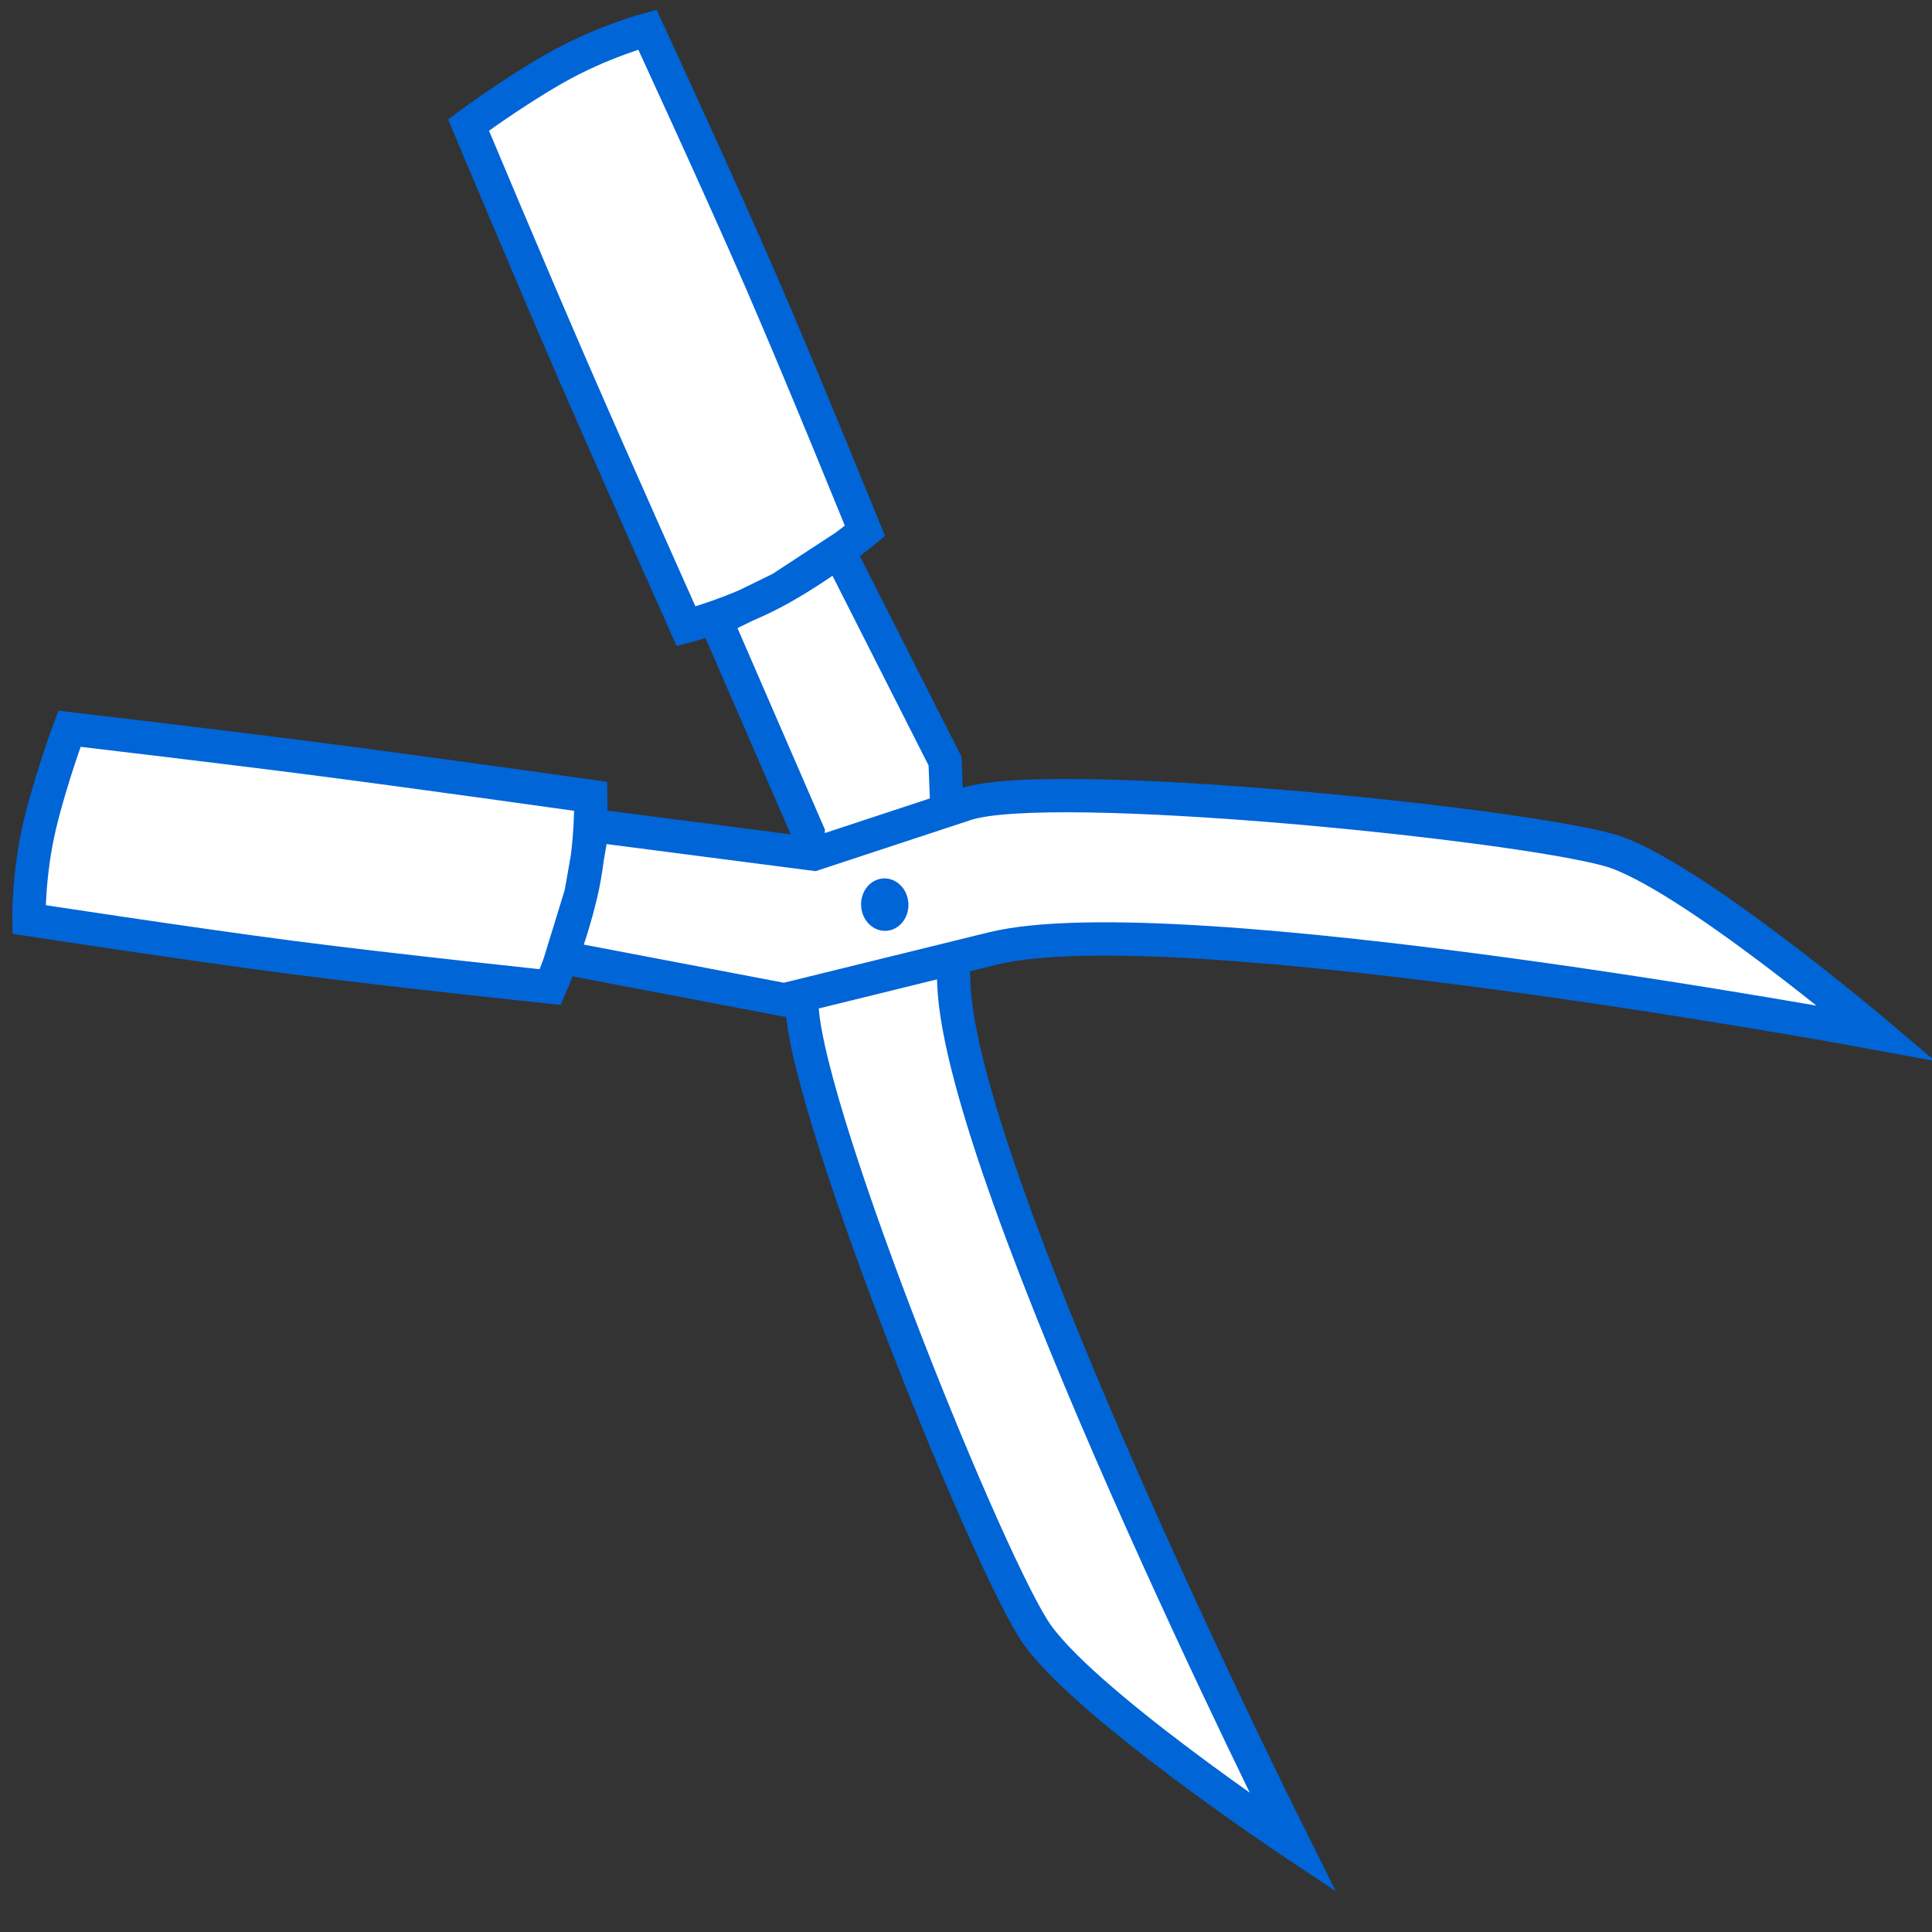
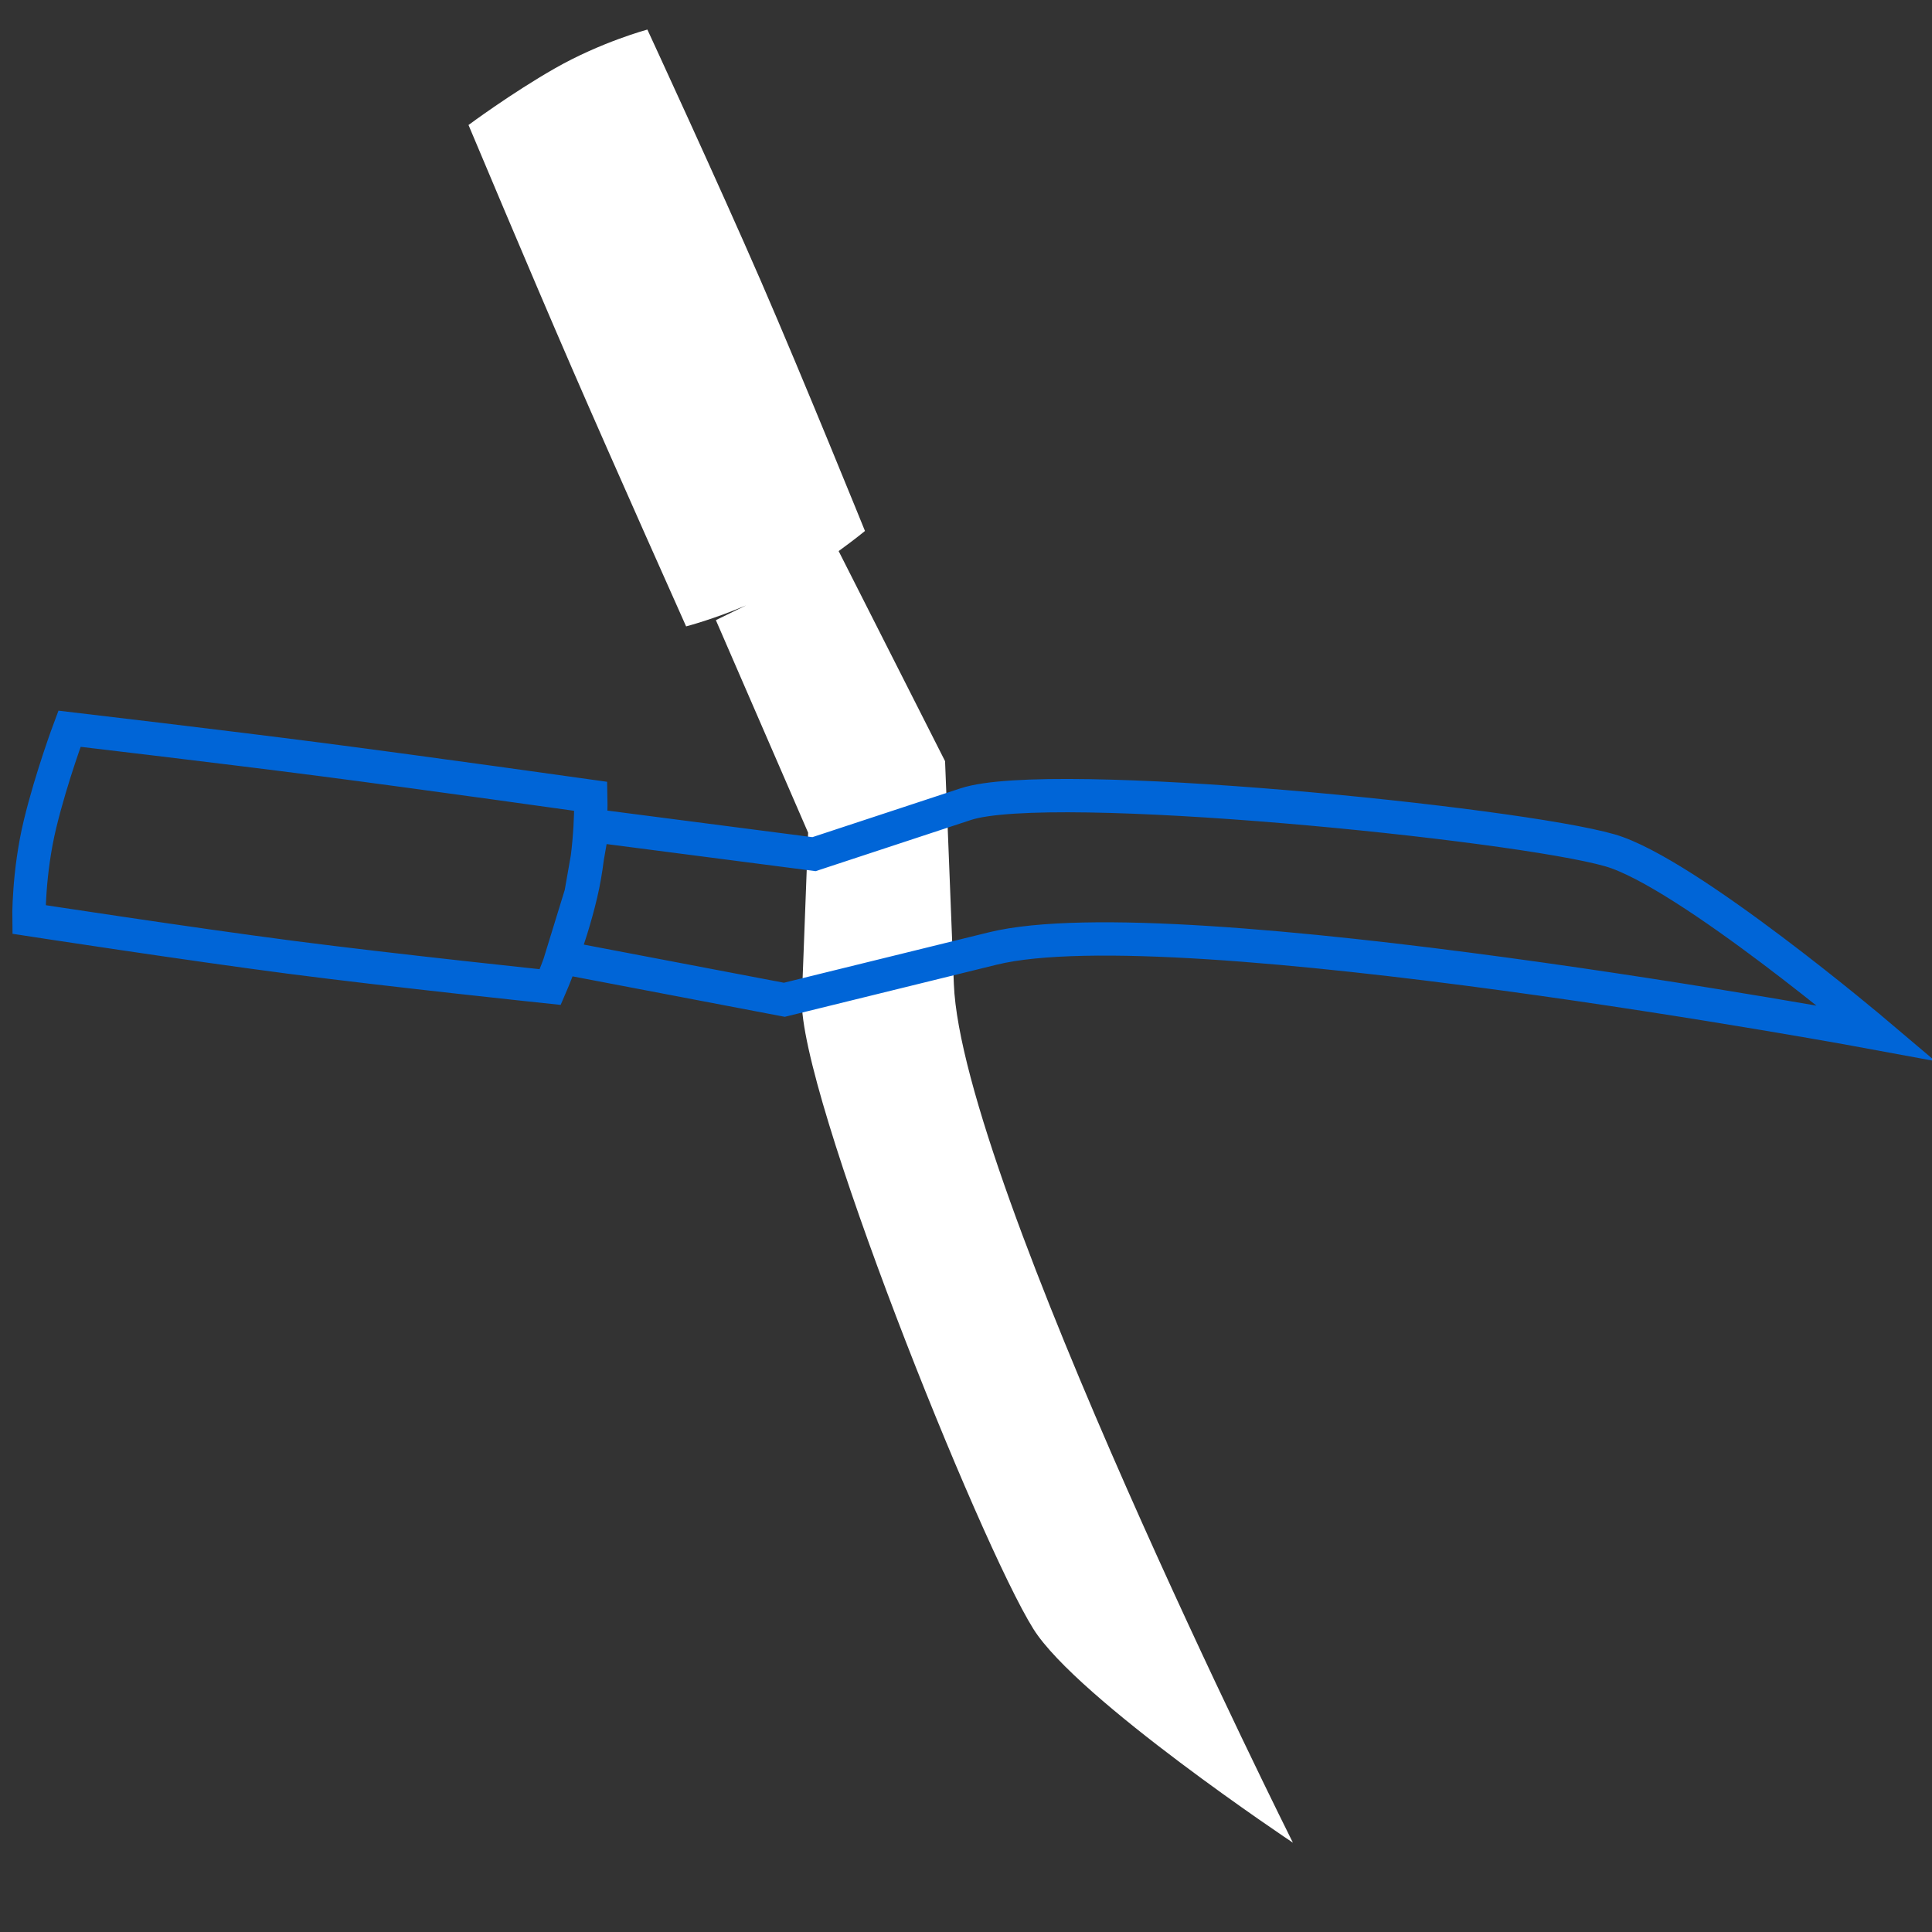
<svg xmlns="http://www.w3.org/2000/svg" width="116" height="116" viewBox="0 0 116 116" fill="none">
  <rect x="0" y="0" width="116" height="116" fill="#333333" stroke="none" />
  <path d="M41.195 37.609C41.195 37.609 42.859 37.177 44.801 36.345L42.982 37.234L48.521 49.997L48.144 59.964C47.934 65.516 58.8 92.635 62.048 97.808C64.694 102.025 77.628 110.638 77.628 110.638C77.628 110.638 57.736 70.906 57.271 59.089L56.743 45.701L50.353 33.088C51.325 32.385 51.934 31.88 51.934 31.88C51.934 31.88 48.245 22.774 45.694 16.896C43.143 11.018 38.869 1.775 38.869 1.775C38.869 1.775 36.081 2.526 33.319 4.103C30.68 5.609 28.13 7.505 28.13 7.505C28.13 7.505 31.795 16.241 34.346 22.119C36.897 27.997 41.195 37.609 41.195 37.609Z" fill="white" />
-   <path d="M46.873 35.333C44.22 36.823 41.195 37.609 41.195 37.609C41.195 37.609 36.897 27.997 34.346 22.119C31.795 16.241 28.13 7.505 28.13 7.505C28.13 7.505 30.68 5.609 33.319 4.103C36.081 2.526 38.869 1.776 38.869 1.776C38.869 1.776 43.143 11.018 45.694 16.896C48.245 22.774 51.934 31.88 51.934 31.88C51.934 31.88 49.648 33.775 46.873 35.333ZM46.873 35.333L42.982 37.234L48.521 49.997C48.521 49.997 48.521 49.997 48.144 59.964C47.934 65.516 58.8 92.635 62.048 97.808C64.694 102.025 77.628 110.638 77.628 110.638C77.628 110.638 57.736 70.906 57.271 59.089C56.743 45.701 56.743 45.701 56.743 45.701L50.342 33.065L46.873 35.333Z" stroke="#0065D7" stroke-width="2" />
-   <path d="M35.474 47.812C35.474 47.812 35.517 49.466 35.266 51.482L35.603 49.565L48.874 51.285L57.986 48.282C63.061 46.61 91.018 49.431 96.664 51.055C101.266 52.378 112.671 62.038 112.671 62.038C112.671 62.038 70.653 54.234 59.607 56.95L47.093 60.028L33.734 57.481C33.343 58.566 33.039 59.264 33.039 59.264C33.039 59.264 23.641 58.279 17.529 57.486C11.416 56.694 1.737 55.206 1.737 55.206C1.737 55.206 1.688 52.428 2.409 49.456C3.099 46.616 4.172 43.754 4.172 43.754C4.172 43.754 13.222 44.816 19.334 45.608C25.446 46.4 35.474 47.812 35.474 47.812Z" fill="white" />
  <path d="M34.882 53.666C35.553 50.818 35.474 47.812 35.474 47.812C35.474 47.812 25.446 46.4 19.334 45.608C13.222 44.816 4.172 43.754 4.172 43.754C4.172 43.754 3.099 46.616 2.409 49.456C1.688 52.428 1.737 55.206 1.737 55.206C1.737 55.206 11.416 56.694 17.529 57.486C23.641 58.279 33.039 59.264 33.039 59.264C33.039 59.264 34.181 56.646 34.882 53.666ZM34.882 53.666L35.603 49.565L48.874 51.285C48.874 51.285 48.874 51.285 57.986 48.282C63.061 46.61 91.018 49.431 96.664 51.055C101.266 52.378 112.671 62.038 112.671 62.038C112.671 62.038 70.653 54.234 59.607 56.95C47.093 60.028 47.093 60.028 47.093 60.028L33.71 57.477L34.882 53.666Z" stroke="#0065D7" stroke-width="2" />
-   <ellipse cx="1.5" cy="1.5" rx="1.5" ry="1.5" transform="matrix(-0.629 0.778 -0.709 -0.705 55.129 54.206)" fill="#0065D7" />
</svg>